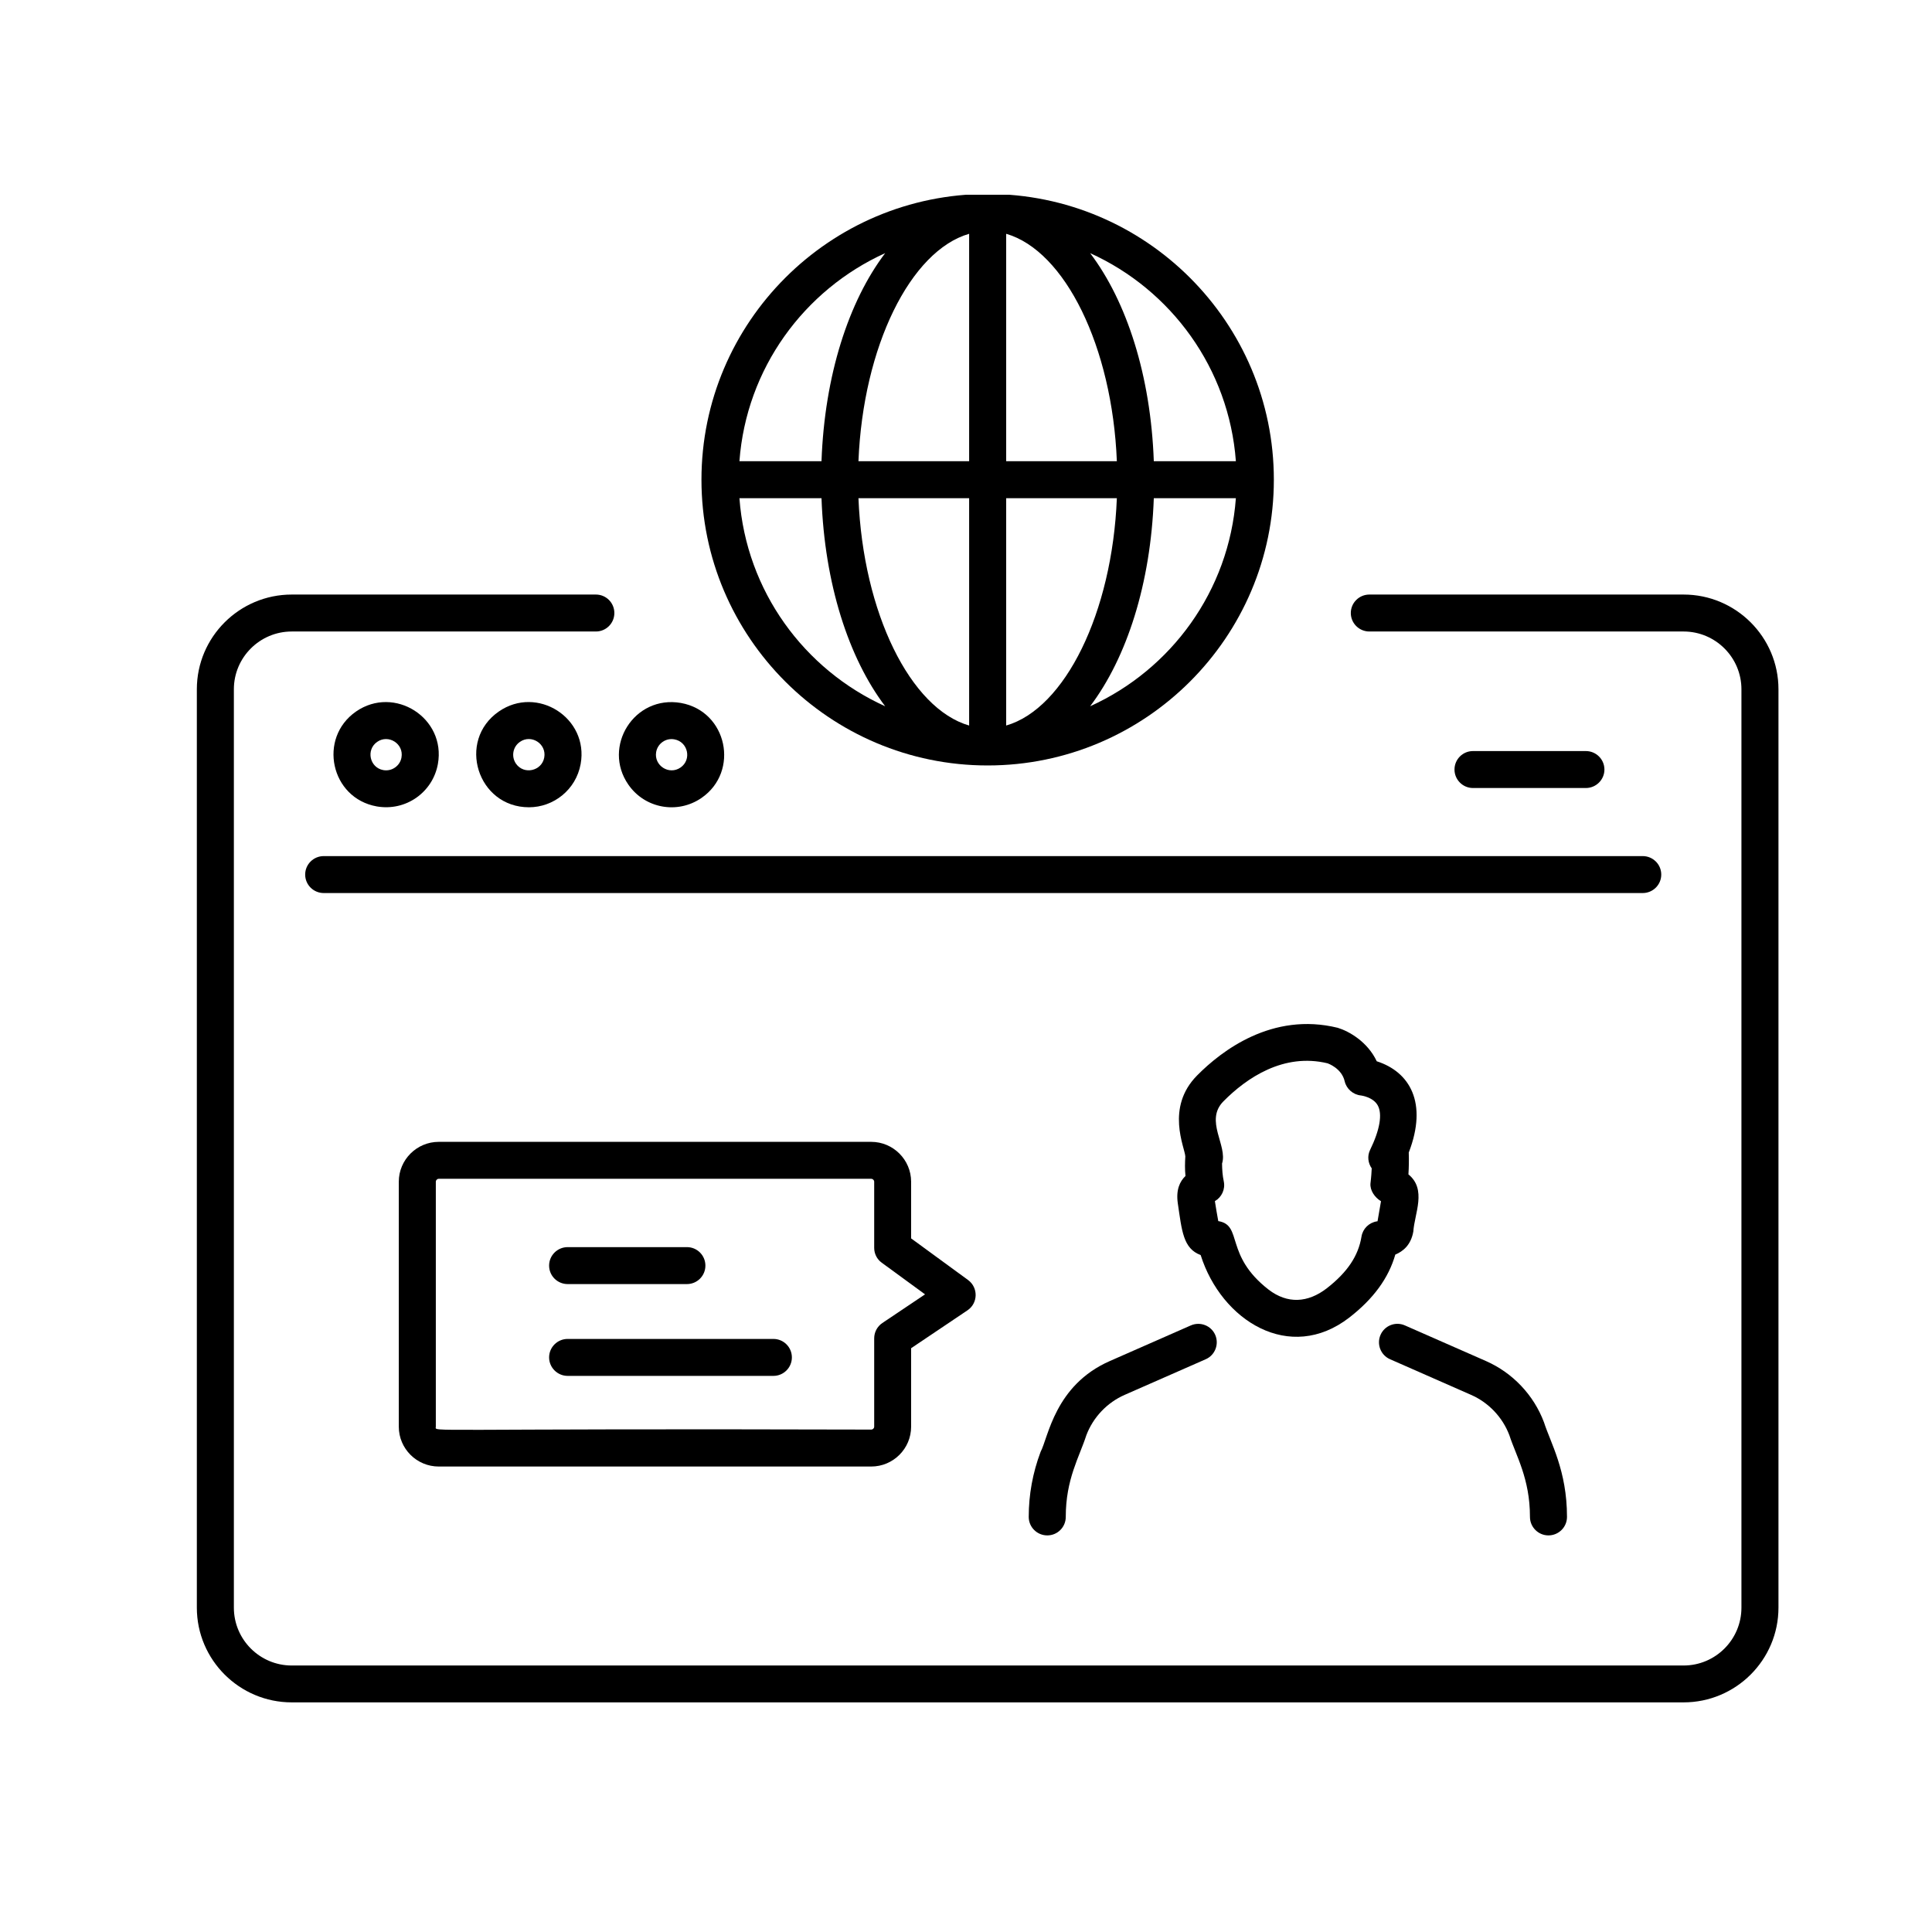
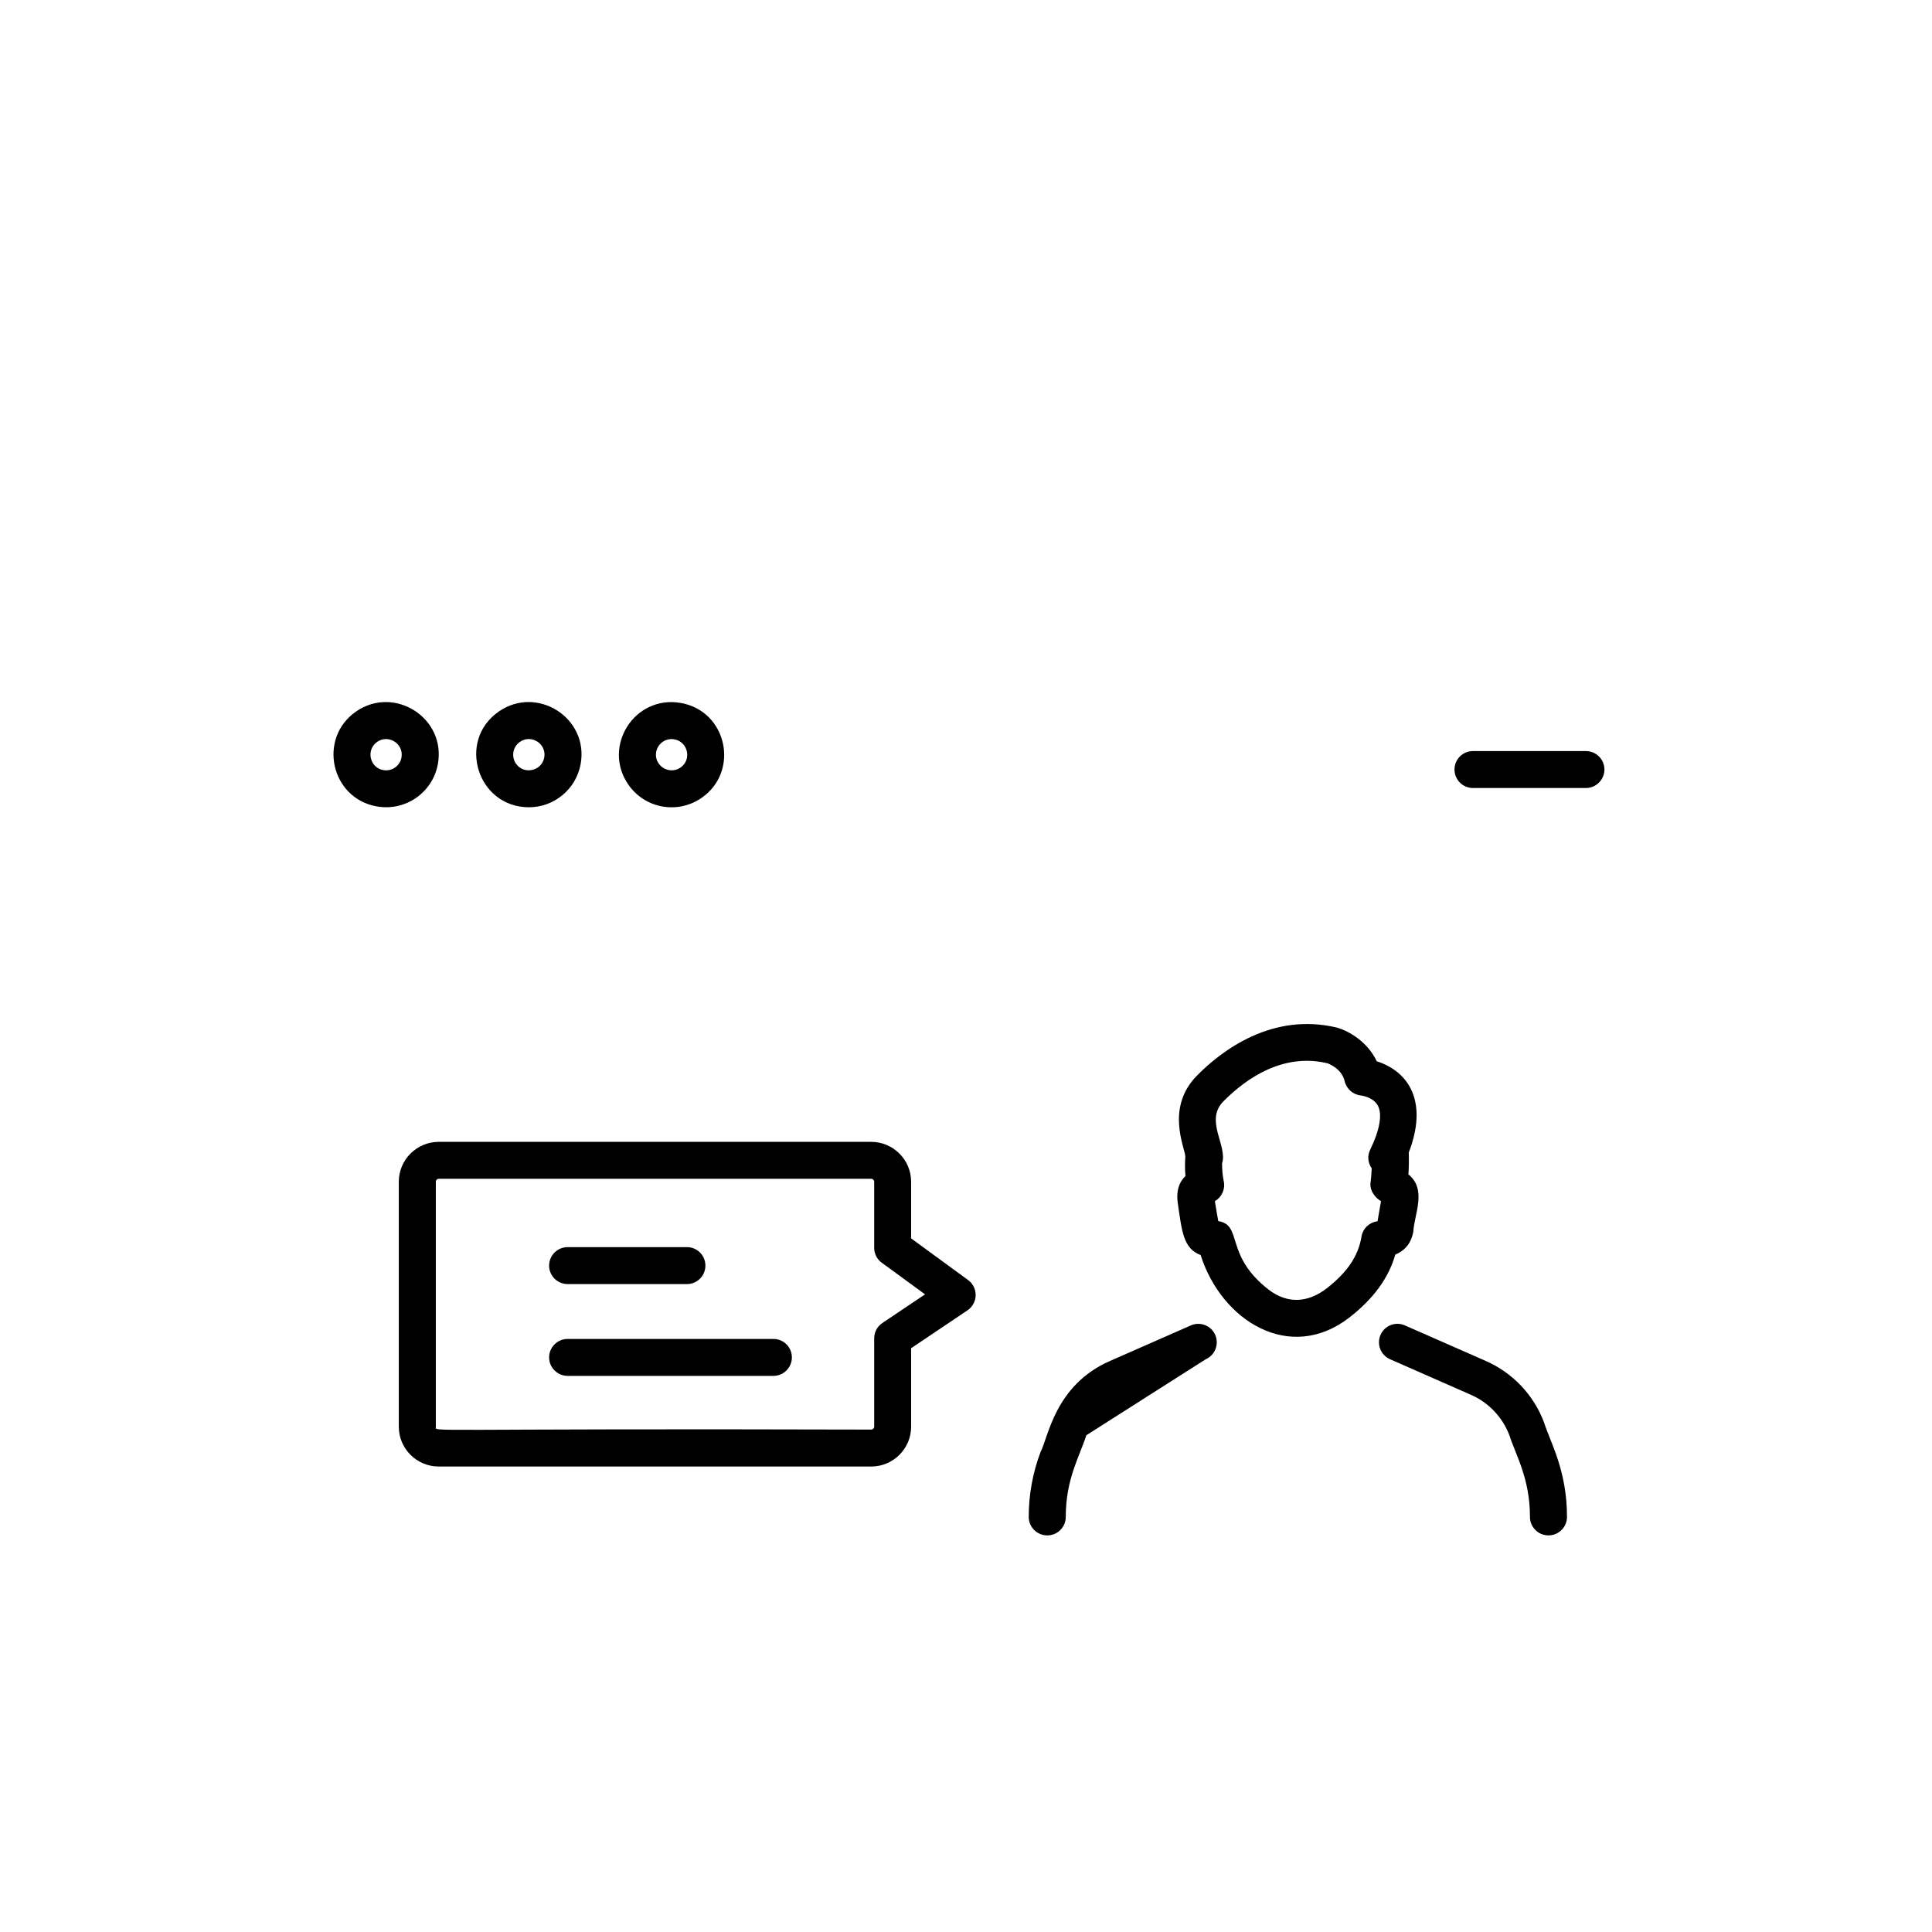
<svg xmlns="http://www.w3.org/2000/svg" width="128" zoomAndPan="magnify" viewBox="0 0 96 96" height="128" preserveAspectRatio="xMidYMid meet" version="1.2">
  <defs>
    <clipPath id="353e6d8ca3">
-       <path d="M 9.641 29 L 88.391 29 L 88.391 84.676 L 9.641 84.676 Z M 9.641 29 " />
-     </clipPath>
+       </clipPath>
    <clipPath id="988c707c33">
      <path d="M 34 9.676 L 64 9.676 L 64 39 L 34 39 Z M 34 9.676 " />
    </clipPath>
  </defs>
  <g id="c85fb8dc13">
    <g clip-rule="nonzero" clip-path="url(#353e6d8ca3)">
      <path style=" stroke:none;fill-rule:nonzero;fill:#000000;fill-opacity:1;" d="M 83.656 29.543 L 68.043 29.543 C 67.535 29.543 67.121 29.953 67.121 30.461 C 67.121 30.969 67.535 31.379 68.043 31.379 L 83.656 31.379 C 85.242 31.379 86.531 32.668 86.531 34.25 L 86.531 79.883 C 86.531 81.469 85.242 82.758 83.656 82.758 L 14.496 82.758 C 12.91 82.758 11.621 81.469 11.621 79.883 L 11.621 34.25 C 11.621 32.668 12.91 31.379 14.496 31.379 L 29.609 31.379 C 30.117 31.379 30.527 30.969 30.527 30.461 C 30.527 29.953 30.117 29.543 29.609 29.543 L 14.496 29.543 C 11.898 29.543 9.781 31.652 9.781 34.25 L 9.781 79.883 C 9.781 82.48 11.898 84.59 14.496 84.59 L 83.656 84.59 C 86.254 84.59 88.371 82.48 88.371 79.883 L 88.371 34.25 C 88.371 31.652 86.254 29.543 83.656 29.543 Z M 83.656 29.543 " />
    </g>
    <path style=" stroke:none;fill-rule:nonzero;fill:#000000;fill-opacity:1;" d="M 67.051 65.465 C 68.246 64.535 68.996 63.512 69.332 62.34 C 69.715 62.18 70.109 61.867 70.227 61.195 C 70.285 60.301 70.906 59.102 69.984 58.355 C 70.008 57.988 70.012 57.629 70 57.27 C 70.957 54.793 70.047 53.258 68.41 52.734 C 67.953 51.766 67.043 51.246 66.469 51.07 C 63.215 50.273 60.699 52.211 59.488 53.434 C 57.898 55.035 58.875 57.02 58.898 57.461 C 58.879 57.777 58.871 58.102 58.906 58.434 C 58.625 58.703 58.43 59.117 58.523 59.781 C 58.727 61.164 58.789 62.039 59.66 62.363 C 60.688 65.621 64.086 67.762 67.051 65.465 Z M 60.535 60.676 C 60.477 60.359 60.422 60.039 60.367 59.684 C 60.707 59.488 60.891 59.094 60.809 58.703 C 60.746 58.41 60.727 58.121 60.723 57.816 C 61.012 56.922 59.84 55.684 60.793 54.723 C 61.938 53.566 63.777 52.305 65.969 52.836 C 65.996 52.848 66.668 53.082 66.816 53.727 C 66.906 54.109 67.234 54.395 67.629 54.434 C 67.637 54.434 68.227 54.512 68.457 54.922 C 68.699 55.355 68.566 56.141 68.078 57.141 C 67.93 57.449 67.977 57.793 68.16 58.055 C 68.137 58.543 68.102 58.727 68.098 58.801 C 68.066 59.148 68.309 59.5 68.621 59.688 L 68.449 60.684 C 68.438 60.684 68.426 60.688 68.418 60.688 C 68.023 60.75 67.715 61.055 67.652 61.445 C 67.496 62.406 66.949 63.219 65.926 64.016 C 64.977 64.746 63.973 64.793 63.043 64.086 C 60.828 62.371 61.77 60.875 60.535 60.676 Z M 60.535 60.676 " />
-     <path style=" stroke:none;fill-rule:nonzero;fill:#000000;fill-opacity:1;" d="M 59.172 65.859 L 55.148 67.629 C 52.41 68.828 52.086 71.438 51.707 72.141 C 51.316 73.18 51.117 74.266 51.117 75.375 C 51.117 75.883 51.531 76.293 52.039 76.293 C 52.547 76.293 52.957 75.883 52.957 75.375 C 52.957 73.492 53.633 72.398 53.98 71.316 C 54.316 70.426 55.012 69.691 55.887 69.309 L 59.914 67.539 C 60.375 67.336 60.586 66.793 60.383 66.328 C 60.18 65.867 59.641 65.656 59.172 65.859 Z M 59.172 65.859 " />
+     <path style=" stroke:none;fill-rule:nonzero;fill:#000000;fill-opacity:1;" d="M 59.172 65.859 L 55.148 67.629 C 52.41 68.828 52.086 71.438 51.707 72.141 C 51.316 73.18 51.117 74.266 51.117 75.375 C 51.117 75.883 51.531 76.293 52.039 76.293 C 52.547 76.293 52.957 75.883 52.957 75.375 C 52.957 73.492 53.633 72.398 53.98 71.316 L 59.914 67.539 C 60.375 67.336 60.586 66.793 60.383 66.328 C 60.18 65.867 59.641 65.656 59.172 65.859 Z M 59.172 65.859 " />
    <path style=" stroke:none;fill-rule:nonzero;fill:#000000;fill-opacity:1;" d="M 69.07 67.539 L 73.094 69.309 C 73.969 69.691 74.664 70.426 75 71.316 C 75.328 72.332 76.023 73.469 76.023 75.375 C 76.023 75.883 76.438 76.293 76.941 76.293 C 77.449 76.293 77.863 75.883 77.863 75.375 C 77.863 73.07 77.047 71.699 76.719 70.672 C 76.211 69.316 75.16 68.211 73.836 67.629 L 69.809 65.859 C 69.34 65.652 68.801 65.867 68.598 66.328 C 68.395 66.793 68.605 67.336 69.07 67.539 Z M 69.07 67.539 " />
    <g clip-rule="nonzero" clip-path="url(#988c707c33)">
-       <path style=" stroke:none;fill-rule:nonzero;fill:#000000;fill-opacity:1;" d="M 34.855 23.836 C 34.855 31.664 41.234 38.035 49.074 38.035 C 56.918 38.035 63.297 31.664 63.297 23.836 C 63.297 16.004 56.918 9.637 49.074 9.637 C 41.234 9.637 34.855 16.004 34.855 23.836 Z M 48.156 24.754 L 48.156 36.051 C 45.238 35.211 42.887 30.457 42.656 24.754 Z M 42.656 22.918 C 42.887 17.215 45.238 12.461 48.156 11.617 L 48.156 22.918 Z M 49.996 36.051 L 49.996 24.754 L 55.496 24.754 C 55.266 30.457 52.914 35.211 49.996 36.051 Z M 49.996 22.918 L 49.996 11.617 C 52.914 12.461 55.266 17.215 55.496 22.918 Z M 43.984 12.578 C 42.164 14.98 40.973 18.664 40.82 22.918 L 36.742 22.918 C 37.082 18.309 39.957 14.402 43.984 12.578 Z M 36.742 24.754 L 40.82 24.754 C 40.973 29.004 42.164 32.691 43.984 35.094 C 39.957 33.27 37.082 29.363 36.742 24.754 Z M 54.168 35.094 C 55.988 32.688 57.18 29.004 57.332 24.754 L 61.41 24.754 C 61.07 29.363 58.195 33.27 54.168 35.094 Z M 61.41 22.918 L 57.332 22.918 C 57.18 18.664 55.988 14.98 54.168 12.578 C 58.195 14.402 61.07 18.309 61.41 22.918 Z M 61.41 22.918 " />
-     </g>
+       </g>
    <path style=" stroke:none;fill-rule:nonzero;fill:#000000;fill-opacity:1;" d="M 43.289 56.738 L 21.801 56.738 C 20.707 56.738 19.816 57.629 19.816 58.719 L 19.816 70.891 C 19.816 71.984 20.707 72.871 21.801 72.871 L 43.289 72.871 C 44.383 72.871 45.273 71.984 45.273 70.891 L 45.273 66.992 L 48.074 65.109 C 48.605 64.75 48.613 63.98 48.105 63.605 L 45.273 61.535 L 45.273 58.719 C 45.273 57.629 44.383 56.738 43.289 56.738 Z M 45.965 64.316 L 43.84 65.742 C 43.586 65.914 43.438 66.199 43.438 66.504 L 43.438 70.891 C 43.438 70.969 43.371 71.035 43.289 71.035 C 20.648 70.969 21.656 71.18 21.656 70.891 L 21.656 58.719 C 21.656 58.641 21.723 58.574 21.801 58.574 L 43.289 58.574 C 43.371 58.574 43.438 58.641 43.438 58.719 L 43.438 62.004 C 43.438 62.297 43.574 62.57 43.812 62.742 Z M 45.965 64.316 " />
    <path style=" stroke:none;fill-rule:nonzero;fill:#000000;fill-opacity:1;" d="M 28.207 63.805 L 34.133 63.805 C 34.641 63.805 35.051 63.395 35.051 62.887 C 35.051 62.379 34.641 61.969 34.133 61.969 L 28.207 61.969 C 27.699 61.969 27.285 62.379 27.285 62.887 C 27.285 63.395 27.699 63.805 28.207 63.805 Z M 28.207 63.805 " />
    <path style=" stroke:none;fill-rule:nonzero;fill:#000000;fill-opacity:1;" d="M 38.43 66.531 L 28.207 66.531 C 27.699 66.531 27.285 66.941 27.285 67.449 C 27.285 67.953 27.699 68.367 28.207 68.367 L 38.43 68.367 C 38.938 68.367 39.348 67.953 39.348 67.449 C 39.348 66.941 38.938 66.531 38.43 66.531 Z M 38.43 66.531 " />
-     <path style=" stroke:none;fill-rule:nonzero;fill:#000000;fill-opacity:1;" d="M 15.164 43.457 C 15.164 43.965 15.578 44.375 16.086 44.375 L 81.625 44.375 C 82.133 44.375 82.547 43.965 82.547 43.457 C 82.547 42.949 82.133 42.539 81.625 42.539 L 16.086 42.539 C 15.578 42.539 15.164 42.949 15.164 43.457 Z M 15.164 43.457 " />
    <path style=" stroke:none;fill-rule:nonzero;fill:#000000;fill-opacity:1;" d="M 21.758 37.965 C 22.172 35.672 19.594 34.039 17.691 35.355 C 15.789 36.676 16.426 39.66 18.719 40.07 C 20.168 40.324 21.504 39.367 21.758 37.965 Z M 18.742 36.863 C 19.301 36.473 20.074 36.953 19.949 37.641 C 19.914 37.844 19.797 38.02 19.629 38.137 C 19.457 38.258 19.254 38.301 19.047 38.266 C 18.367 38.145 18.176 37.254 18.742 36.863 Z M 18.742 36.863 " />
    <path style=" stroke:none;fill-rule:nonzero;fill:#000000;fill-opacity:1;" d="M 26.285 40.113 C 27.5 40.113 28.617 39.25 28.852 37.965 C 29.266 35.676 26.691 34.035 24.785 35.355 C 22.688 36.809 23.723 40.113 26.285 40.113 Z M 25.836 36.863 C 26.398 36.469 27.168 36.957 27.043 37.641 C 26.922 38.309 26.035 38.516 25.637 37.945 C 25.398 37.594 25.477 37.109 25.836 36.863 Z M 25.836 36.863 " />
    <path style=" stroke:none;fill-rule:nonzero;fill:#000000;fill-opacity:1;" d="M 34.863 39.645 C 36.758 38.332 36.141 35.344 33.836 34.93 C 31.512 34.523 29.914 37.105 31.223 38.988 C 32.047 40.18 33.676 40.469 34.863 39.645 Z M 33.508 36.738 C 34.188 36.859 34.383 37.746 33.816 38.137 C 33.25 38.531 32.484 38.043 32.605 37.363 C 32.68 36.949 33.078 36.66 33.508 36.738 Z M 33.508 36.738 " />
    <path style=" stroke:none;fill-rule:nonzero;fill:#000000;fill-opacity:1;" d="M 78.801 39.156 C 79.309 39.156 79.723 38.742 79.723 38.238 C 79.723 37.73 79.309 37.32 78.801 37.32 L 73.191 37.32 C 72.684 37.32 72.273 37.73 72.273 38.238 C 72.273 38.742 72.684 39.156 73.191 39.156 Z M 78.801 39.156 " />
  </g>
</svg>